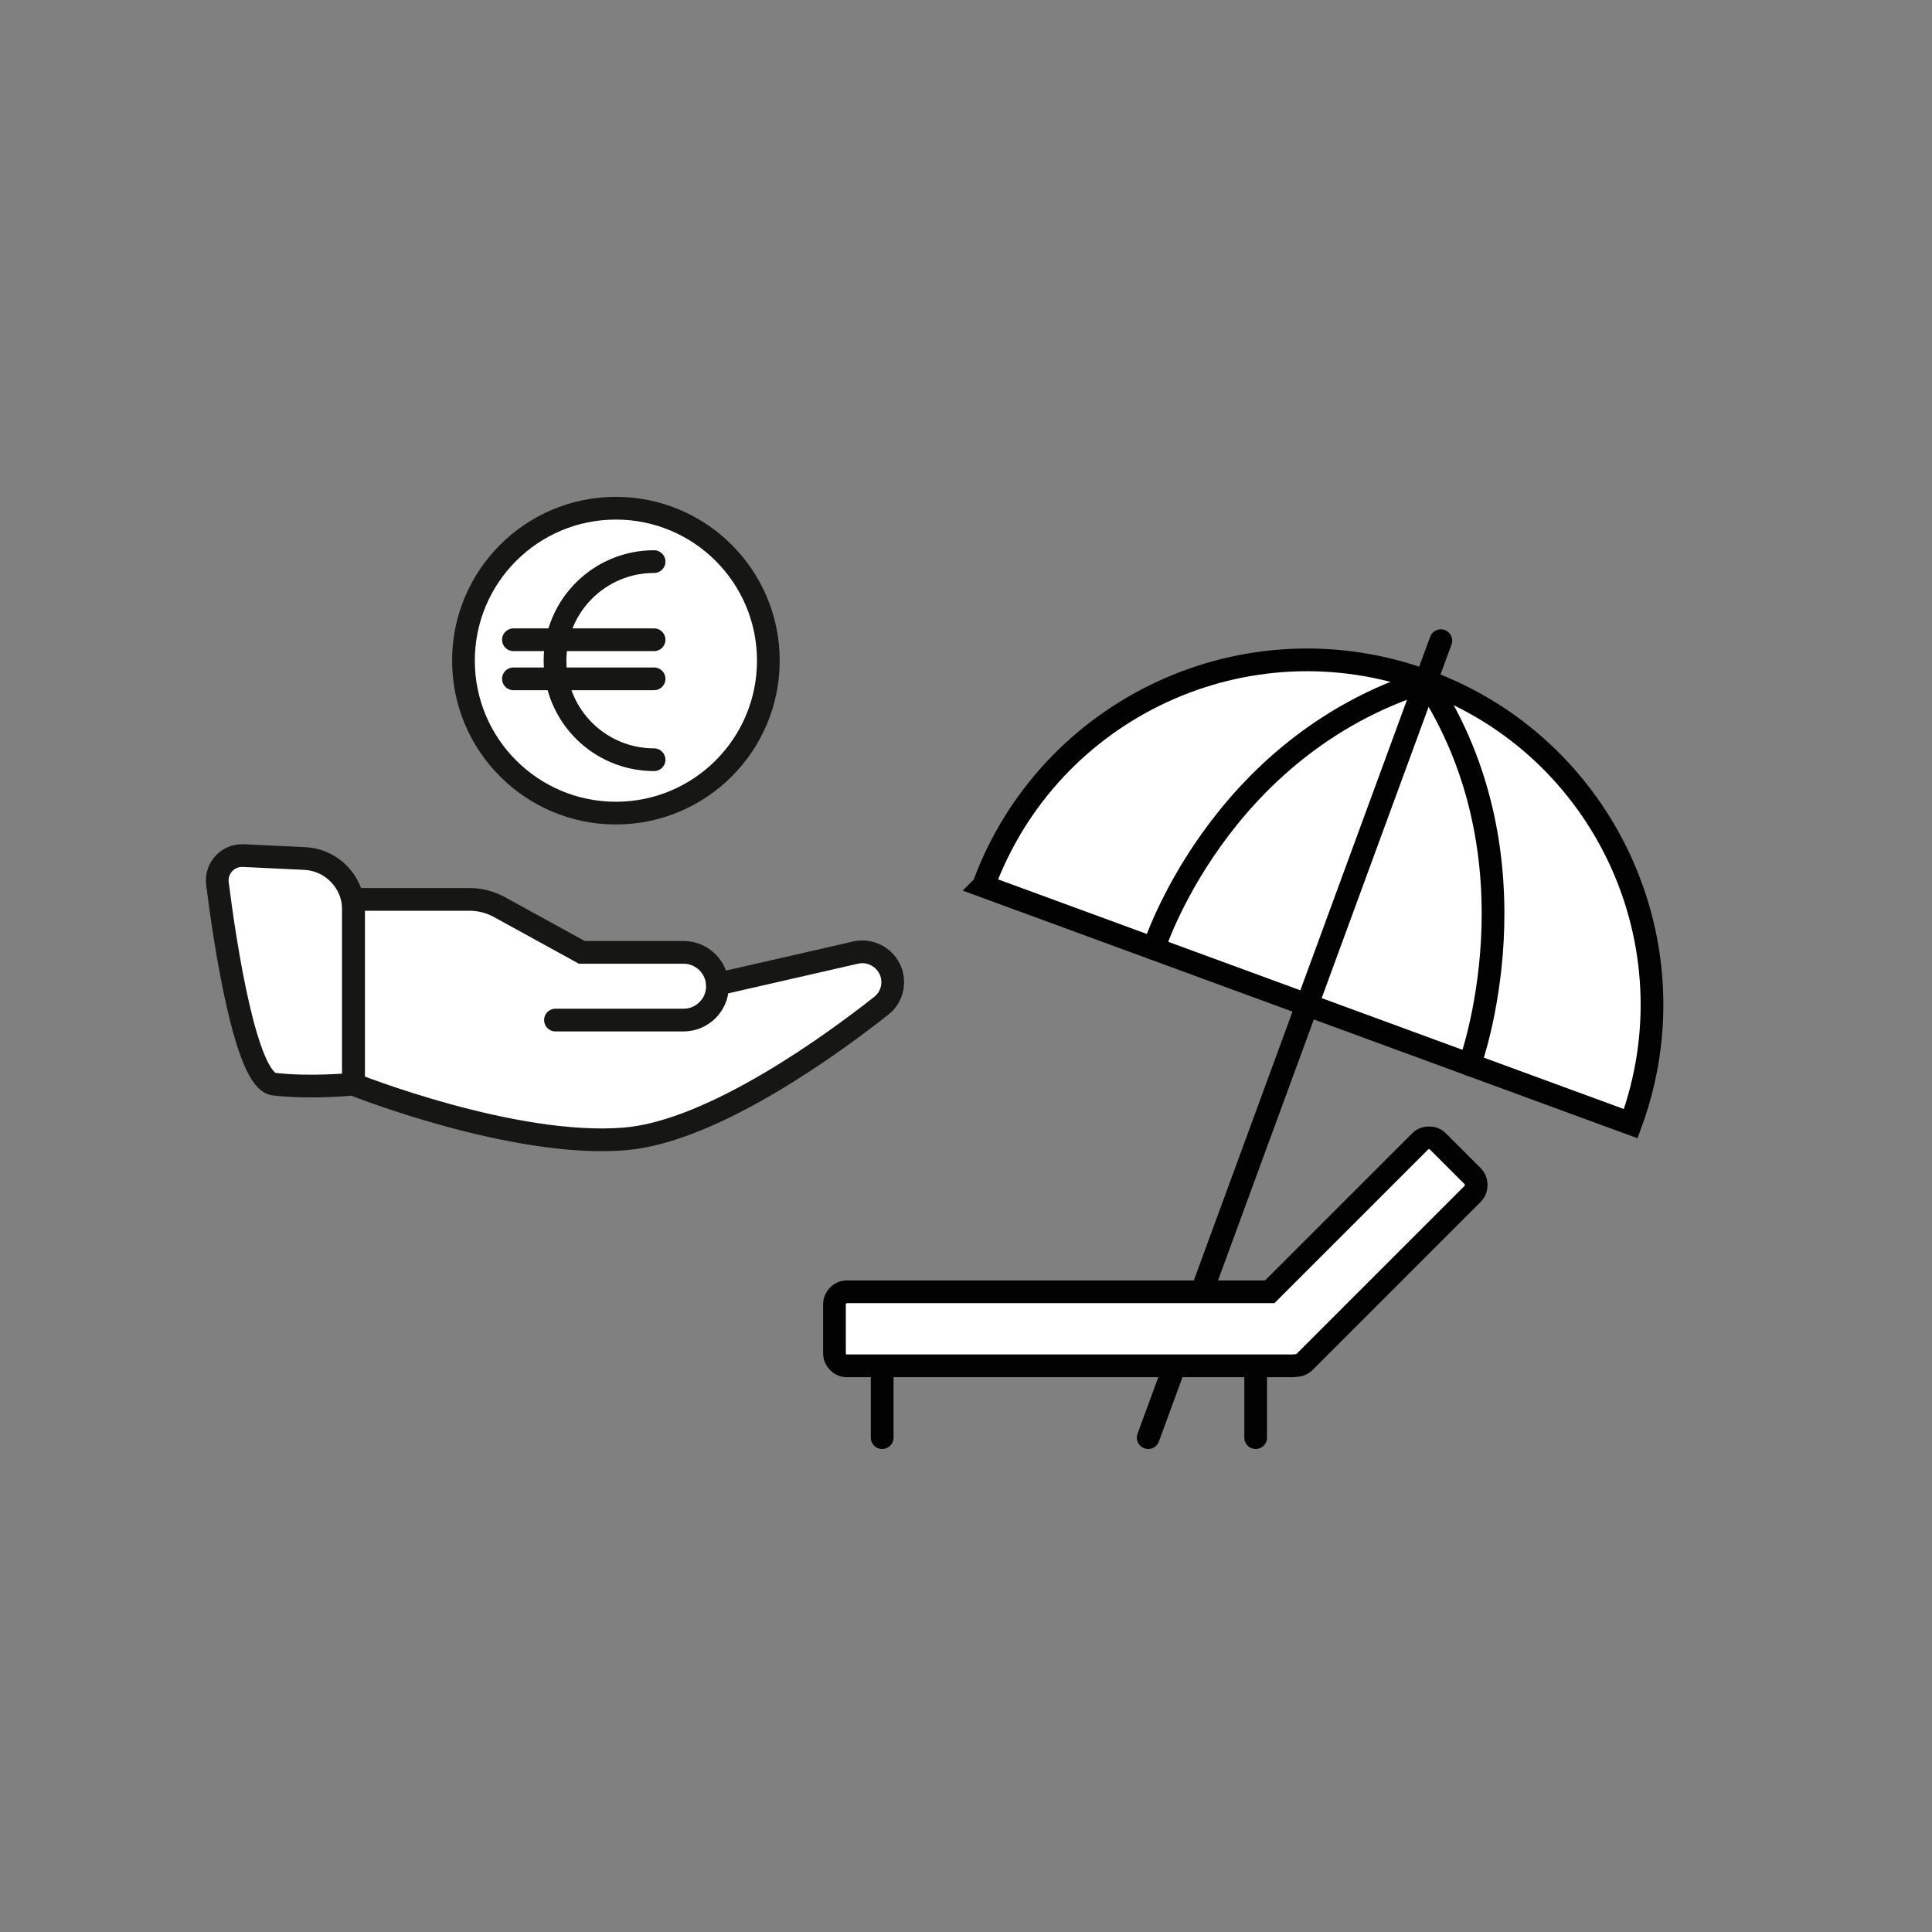
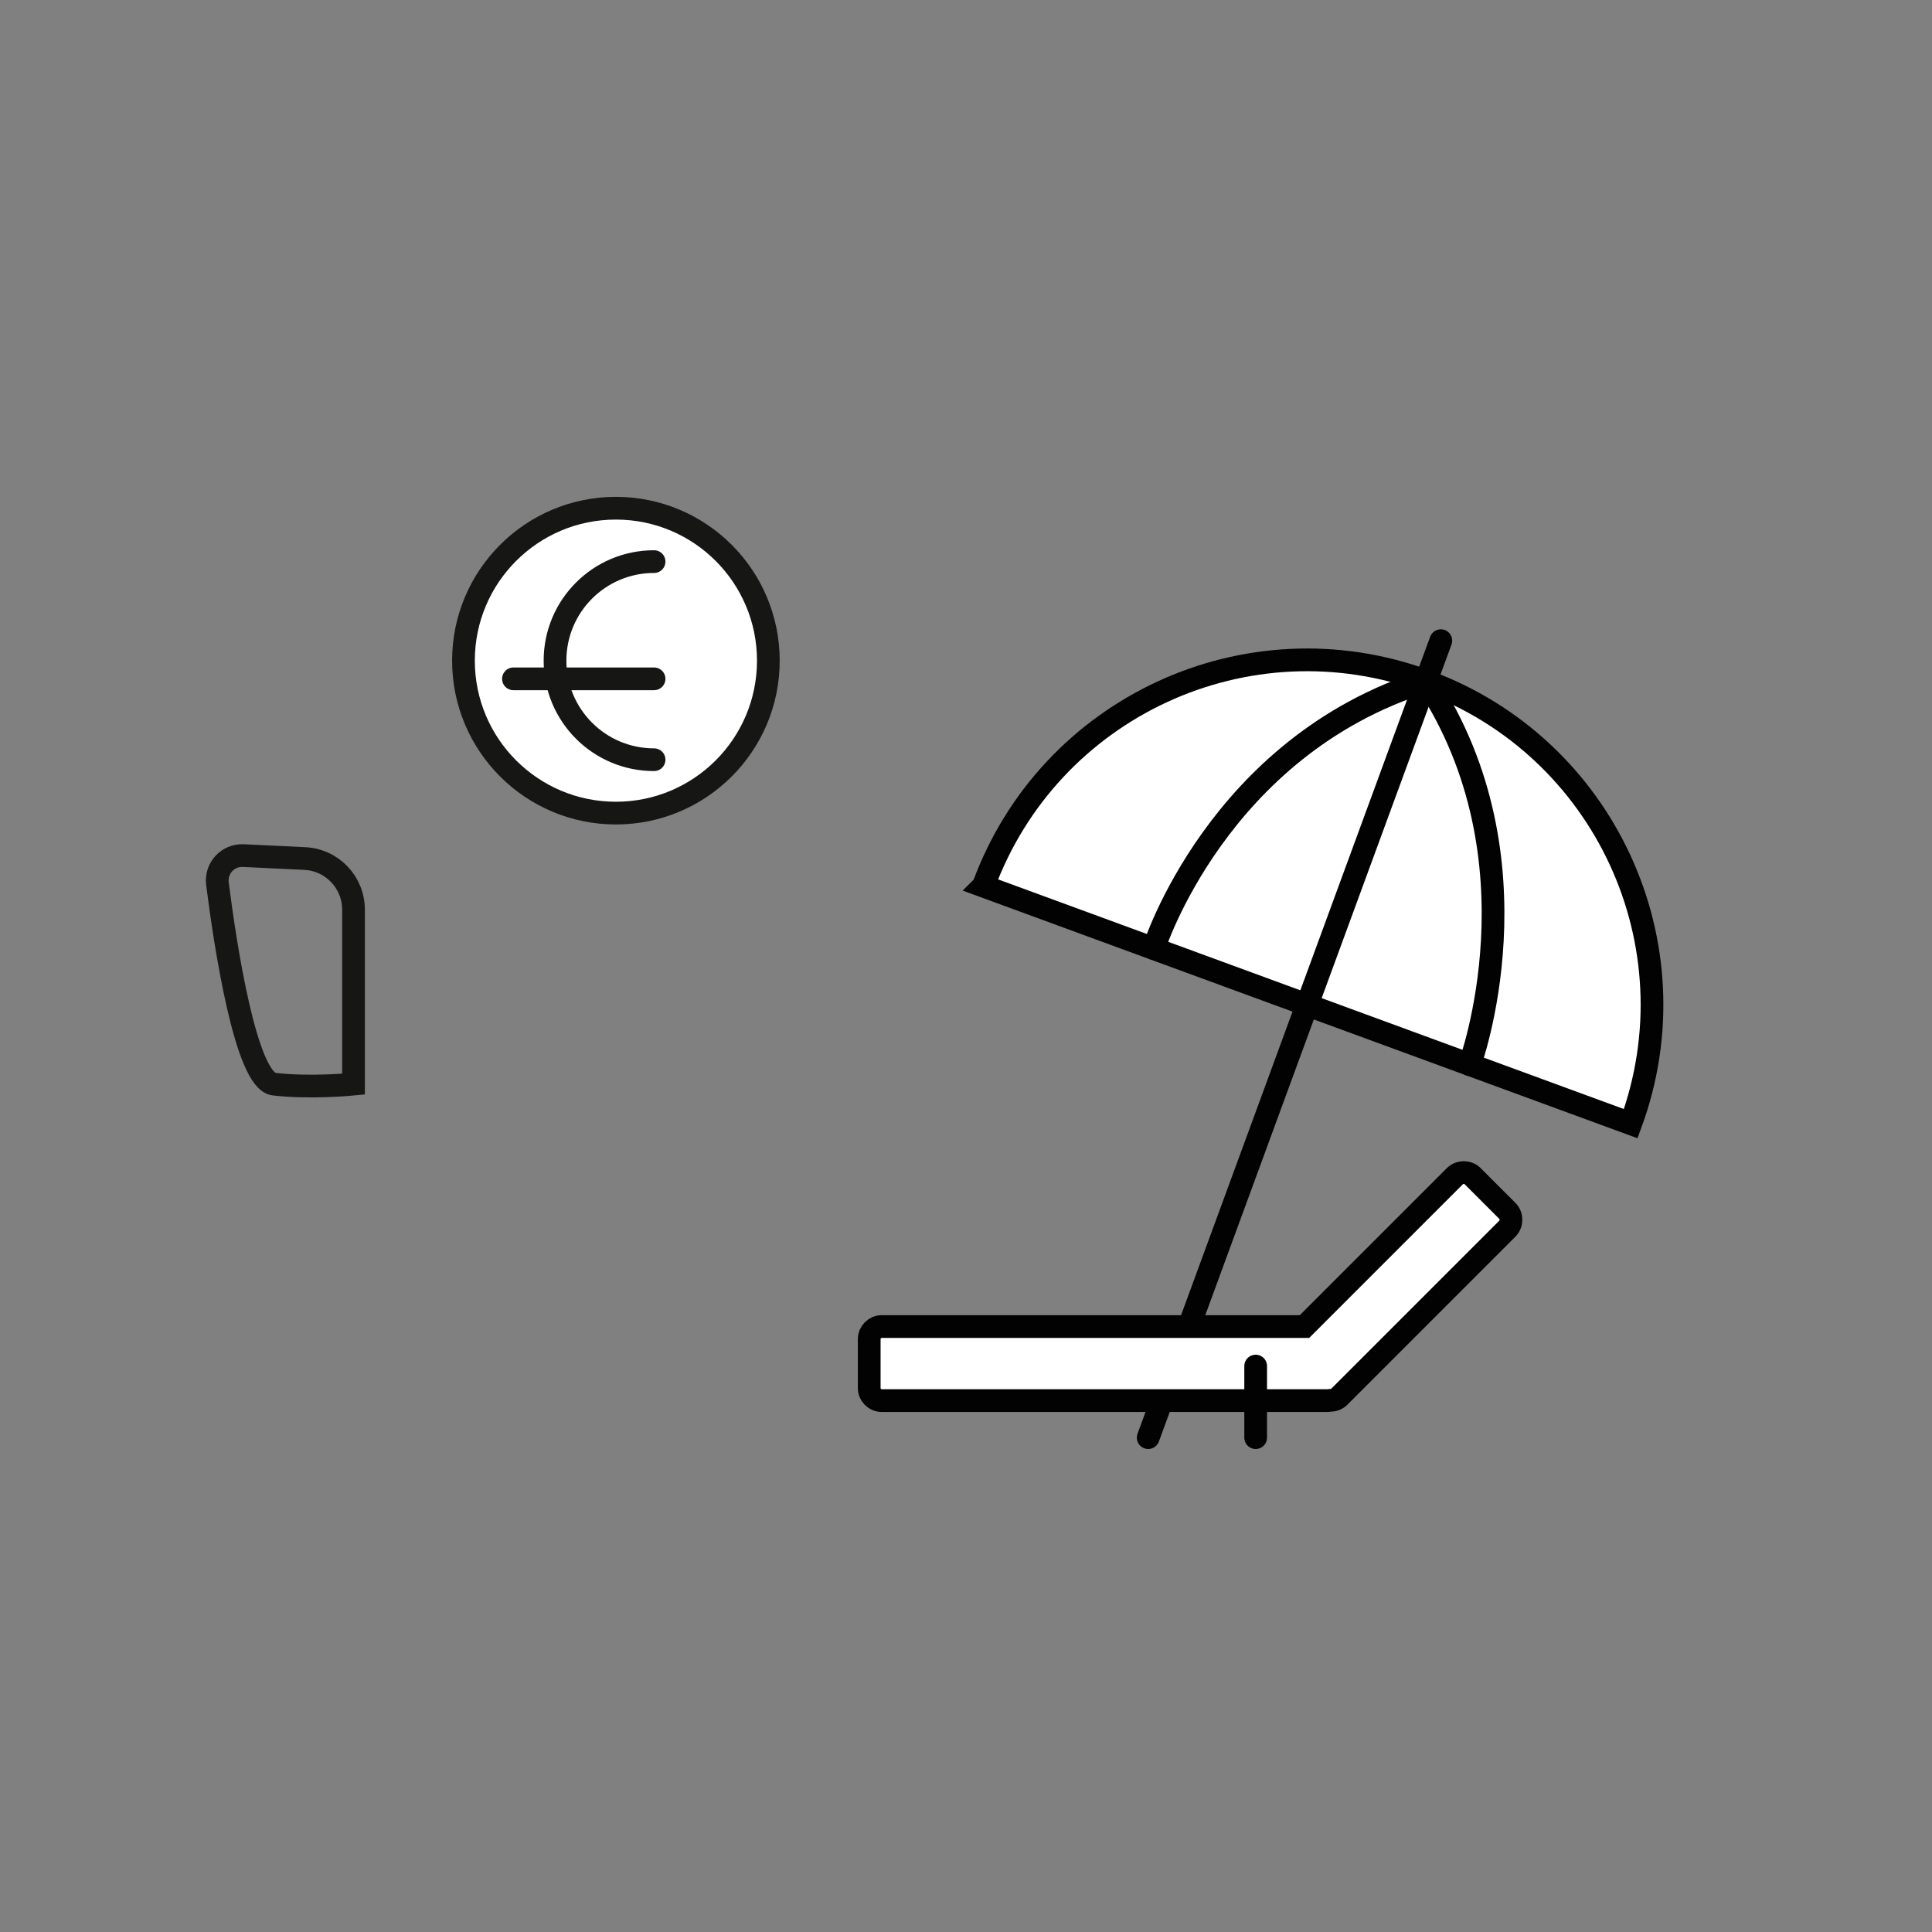
<svg xmlns="http://www.w3.org/2000/svg" id="Ebene_1" viewBox="0 0 85.04 85.04">
  <rect x="0" y="0" width="85.04" height="85.04" fill="#808080" stroke="none" />
  <circle cx="27.11" cy="29.08" r="6.71" fill="#fff" stroke="#161615" stroke-linecap="round" stroke-miterlimit="10" />
  <path d="M43.29,38.99c2.89-7.87,11.61-11.9,19.48-9.01s11.9,11.61,9.01,19.48l-14.25-5.23-14.25-5.23Z" fill="#fff" stroke="#010201" stroke-linecap="round" stroke-miterlimit="10" />
  <line x1="50.54" y1="63.28" x2="63.42" y2="28.2" fill="#fff" stroke="#010201" stroke-linecap="round" stroke-miterlimit="10" />
  <path d="M50.78,41.75s2.81-8.89,11.99-11.77c5.22,7.91,1.92,16.88,1.92,16.88" fill="none" stroke="#010201" stroke-linecap="round" stroke-linejoin="round" />
-   <path d="M64.82,51.77l-1.53-1.53c-.21-.21-.57-.21-.78,0l-6.62,6.62h-18.61c-.3,0-.55.25-.55.55v2.16c0,.3.25.55.55.55h19.61s.08,0,.12-.01c.15,0,.3-.05.41-.16l7.4-7.4c.21-.21.21-.57,0-.78Z" fill="#fff" stroke="#010201" stroke-linecap="round" stroke-miterlimit="10" />
-   <line x1="38.83" y1="60.13" x2="38.83" y2="63.28" fill="#fff" stroke="#010201" stroke-linecap="round" stroke-miterlimit="10" />
+   <path d="M64.82,51.77c-.21-.21-.57-.21-.78,0l-6.62,6.62h-18.61c-.3,0-.55.25-.55.55v2.16c0,.3.25.55.55.55h19.61s.08,0,.12-.01c.15,0,.3-.05.41-.16l7.4-7.4c.21-.21.21-.57,0-.78Z" fill="#fff" stroke="#010201" stroke-linecap="round" stroke-miterlimit="10" />
  <line x1="55.27" y1="60.13" x2="55.27" y2="63.28" fill="#fff" stroke="#010201" stroke-linecap="round" stroke-miterlimit="10" />
  <path d="M28.79,33.44c-2.41,0-4.36-1.95-4.36-4.36s1.95-4.36,4.36-4.36" fill="#fff" stroke="#161615" stroke-linecap="round" stroke-miterlimit="10" />
-   <line x1="22.6" y1="28.16" x2="28.79" y2="28.16" fill="#fff" stroke="#161615" stroke-linecap="round" stroke-miterlimit="10" />
  <line x1="22.6" y1="29.88" x2="28.79" y2="29.88" fill="#fff" stroke="#161615" stroke-linecap="round" stroke-miterlimit="10" />
  <g>
-     <path d="M39.21,42.76c-.23-.63-.9-.98-1.55-.83l-6.08,1.39h0c-.05-.78-.69-1.41-1.49-1.41h-4.48l-3.64-2c-.39-.21-.83-.33-1.28-.33h-5.13v.44c0-1.2-.94-2.19-2.14-2.25l-2.71-.13c-.68-.03-1.22.55-1.14,1.23.34,2.69,1.25,8.68,2.49,8.83,1.61.19,3.5,0,3.5,0,0,0,.08-.02.22-.05l-.22.06s7.05,2.82,11.95,2.4c3.93-.33,9.32-4.31,11.28-5.86.46-.36.62-.97.42-1.51Z" fill="#fff" />
-     <path d="M31.58,43.32l6.08-1.39c.65-.15,1.31.21,1.55.83h0c.2.54.04,1.15-.42,1.51-1.96,1.55-7.34,5.53-11.28,5.86-4.9.41-11.95-2.4-11.95-2.4" fill="none" stroke="#161615" stroke-linecap="round" stroke-miterlimit="10" />
    <path d="M10.71,37.66c-.68-.03-1.22.55-1.14,1.23.34,2.69,1.25,8.68,2.49,8.83,1.61.19,3.5,0,3.5,0v-7.68c0-1.2-.94-2.19-2.14-2.25l-2.71-.13Z" fill="none" stroke="#161615" stroke-linecap="round" stroke-miterlimit="10" />
-     <path d="M24.45,44.9h5.64c.82,0,1.49-.67,1.49-1.49h0c0-.82-.67-1.49-1.49-1.49h-4.48l-3.64-2c-.39-.21-.83-.33-1.28-.33h-5.13v8.12" fill="none" stroke="#161615" stroke-linecap="round" stroke-miterlimit="10" />
  </g>
</svg>